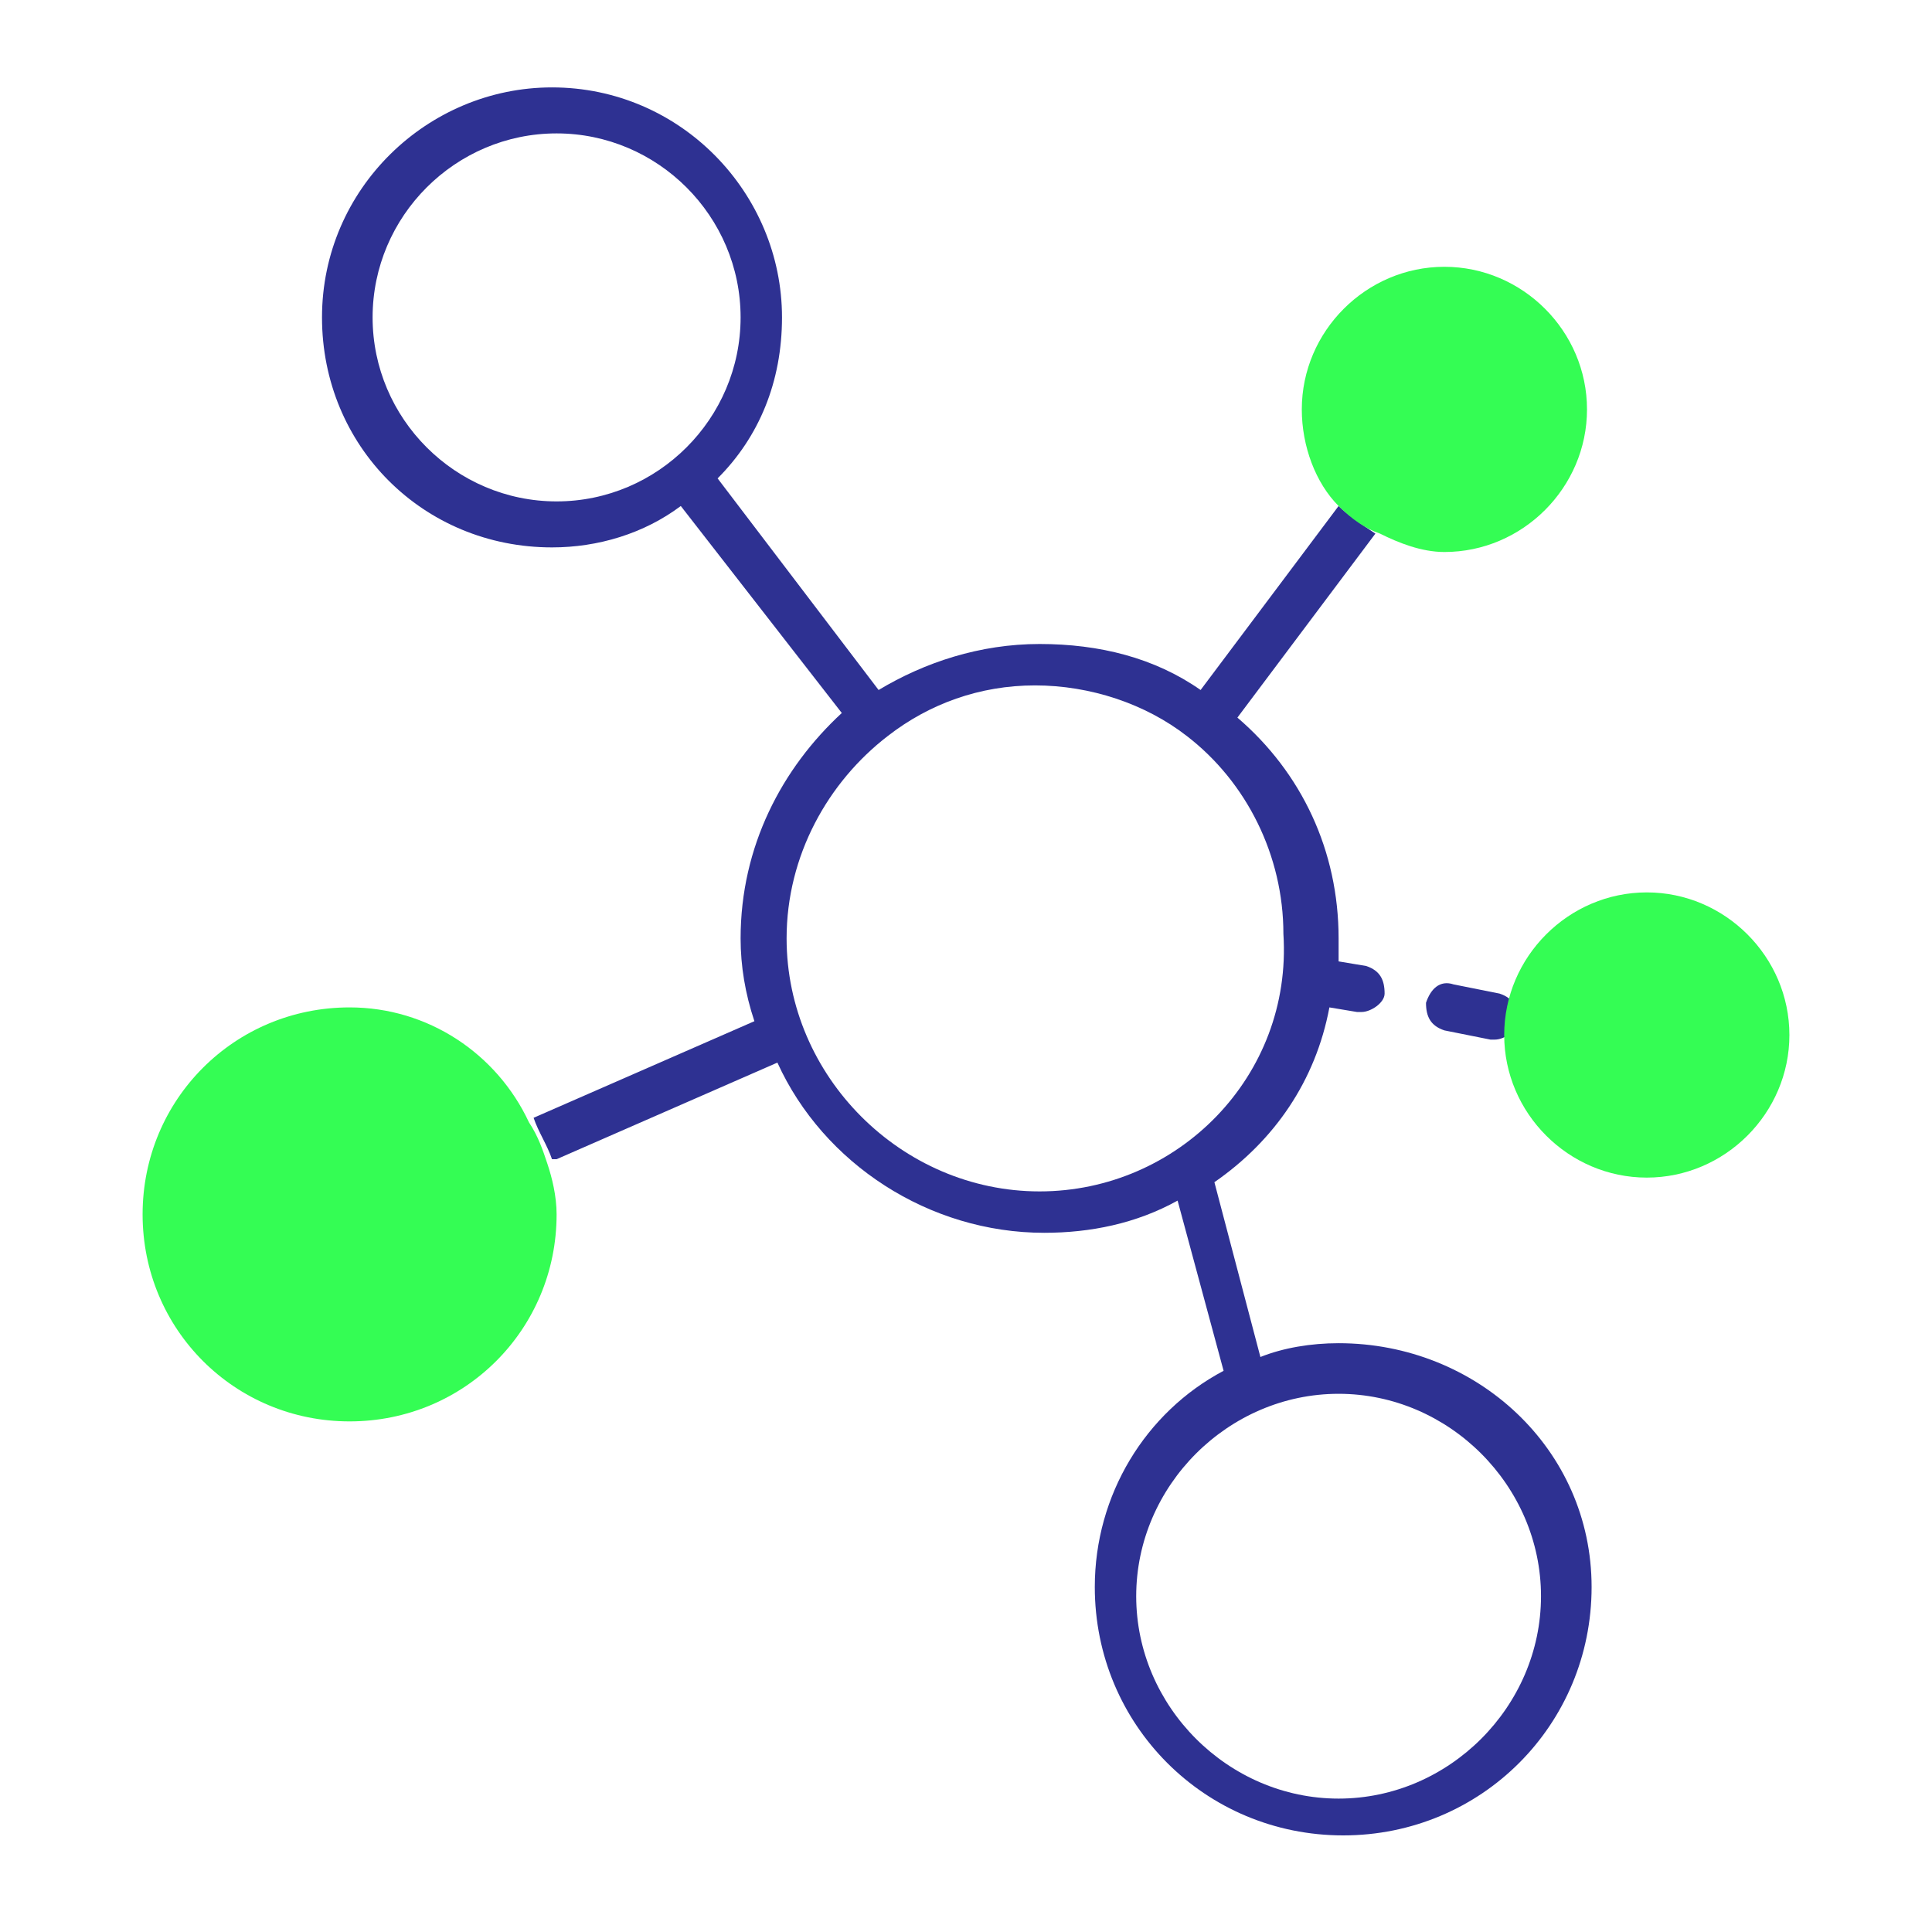
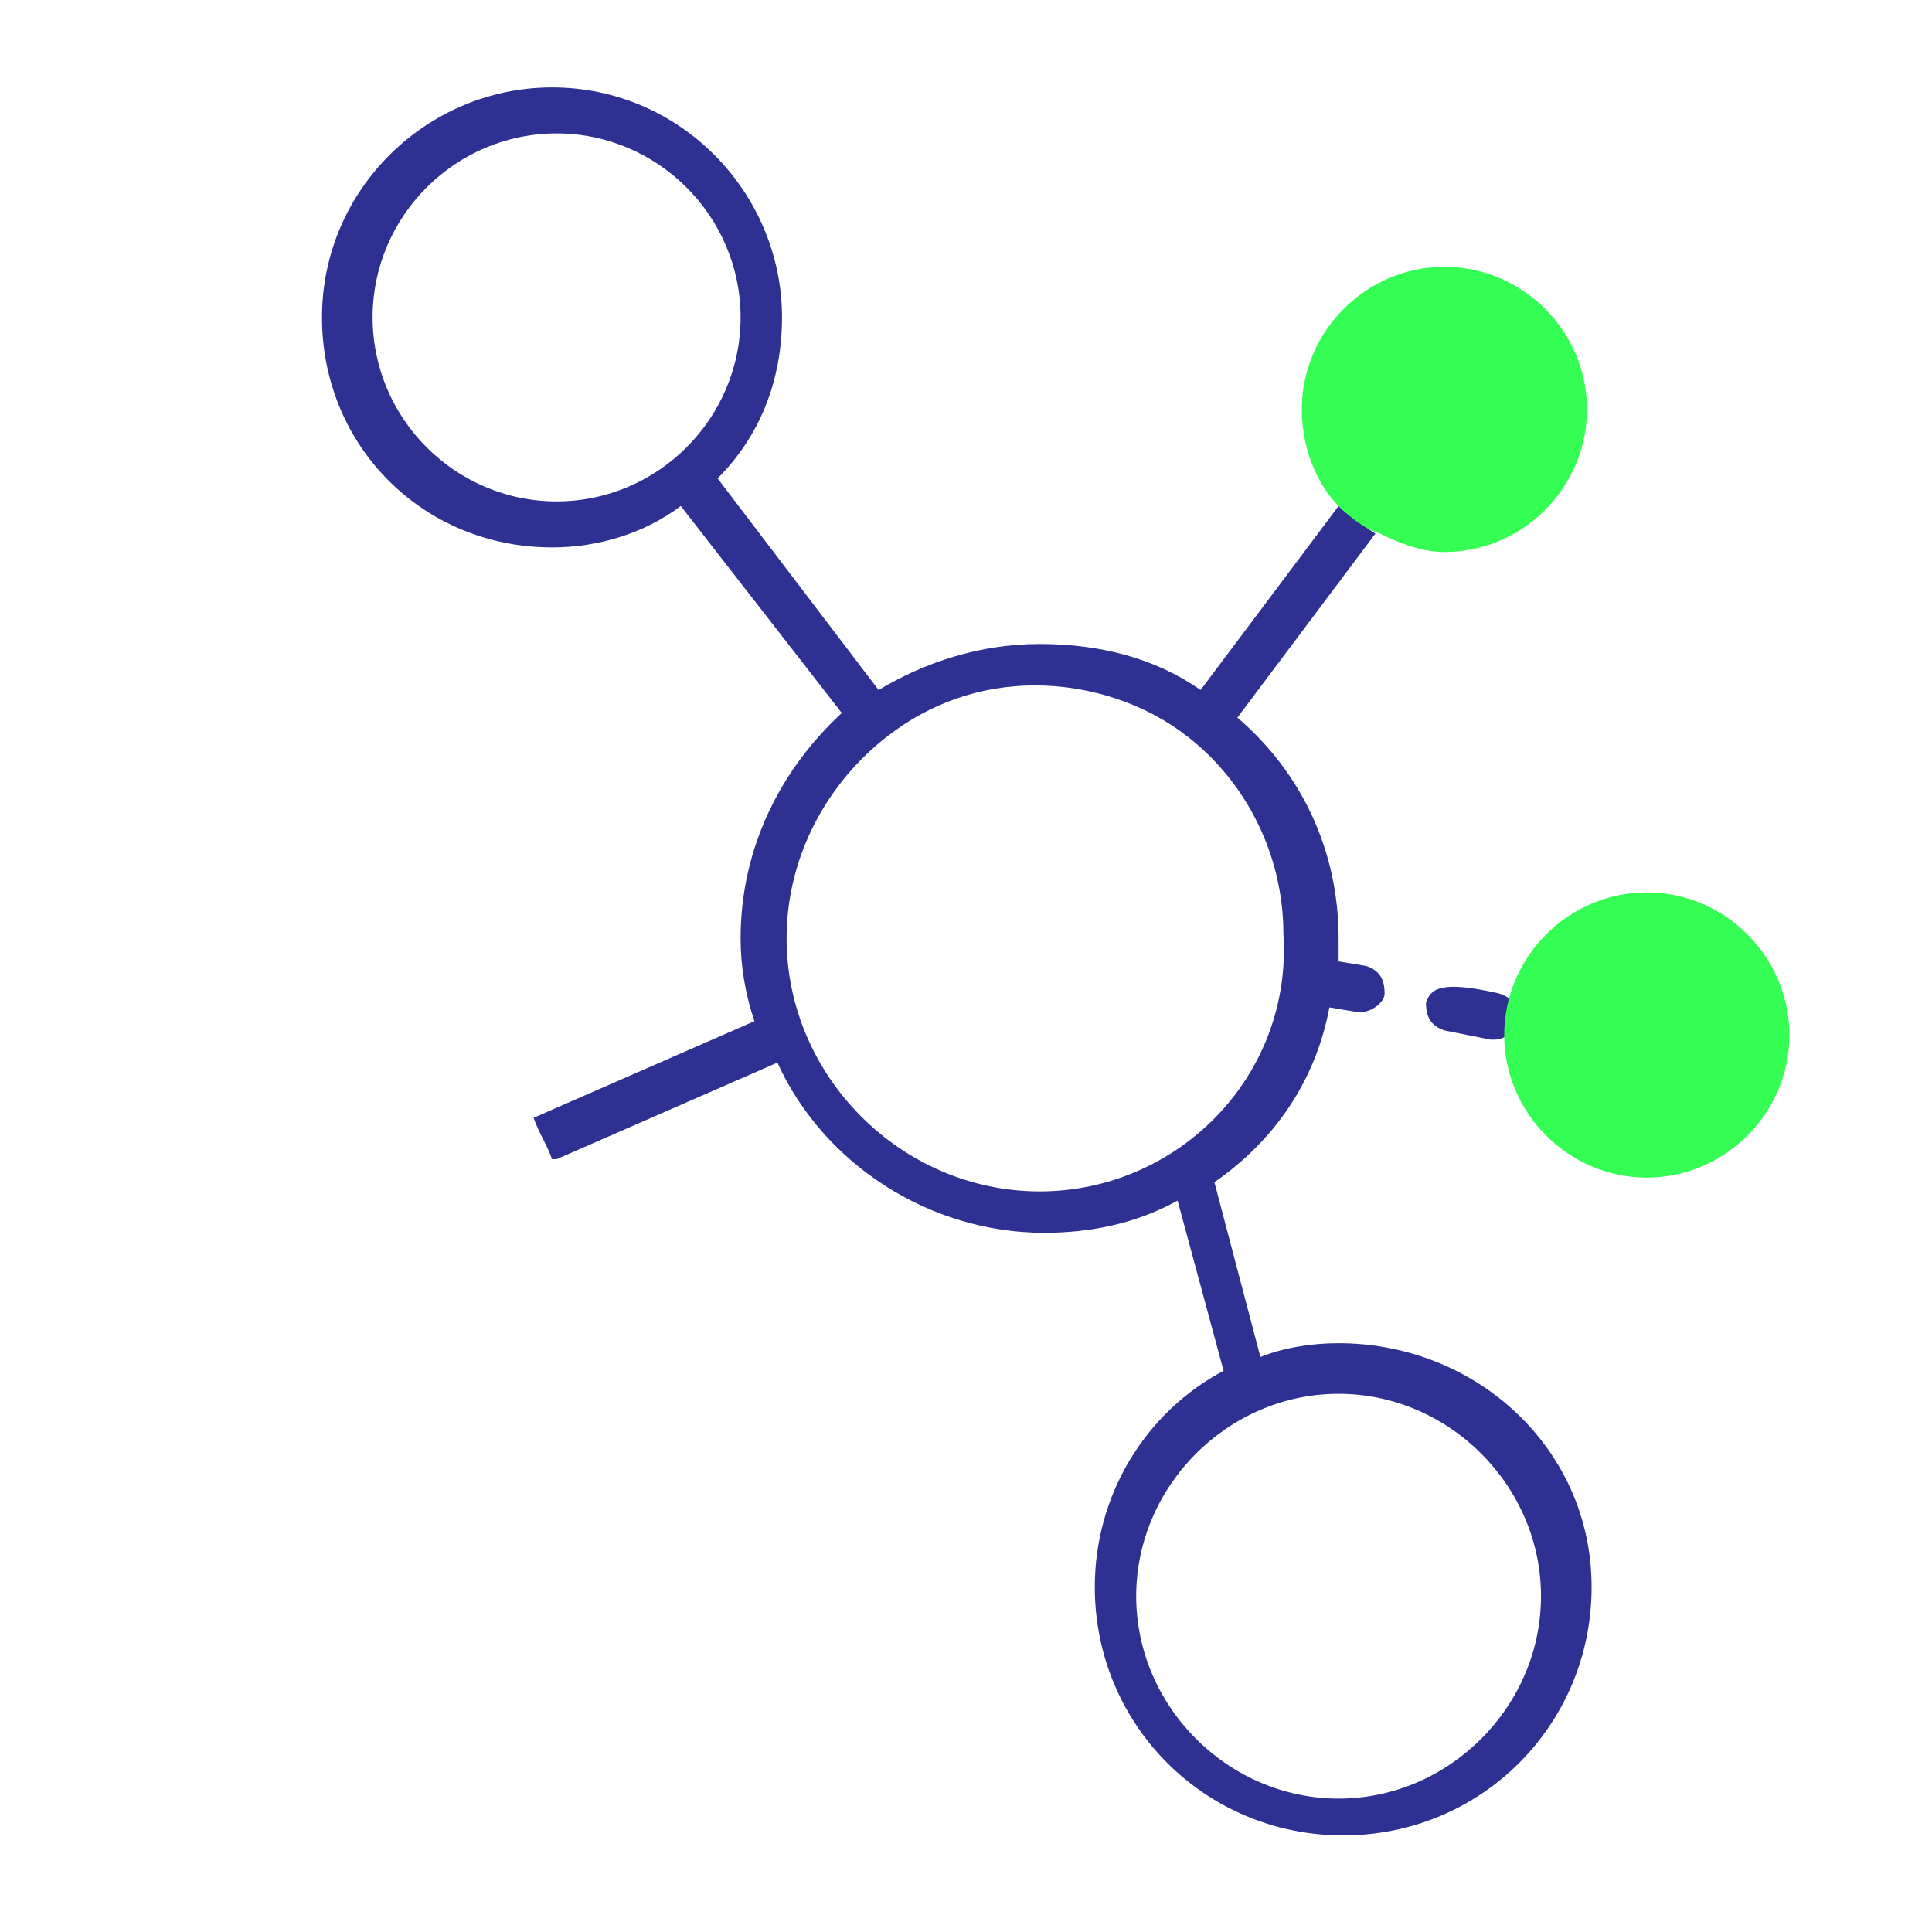
<svg xmlns="http://www.w3.org/2000/svg" version="1.1" id="Capa_1" x="0px" y="0px" viewBox="0 0 42 42" style="enable-background:new 0 0 42 42;" xml:space="preserve">
  <style type="text/css">
	.st0{fill:none;}
	.st1{fill:#34FD54;}
	.st2{fill:#2E3192;}
	.st3{fill:#FFFFFF;}
</style>
  <g>
-     <path class="st2" d="M31,21.8c0,0.3,0.1,0.5,0.4,0.6l1,0.2c0,0,0.1,0,0.1,0c0.2,0,0.5-0.2,0.5-0.4c0-0.3-0.1-0.5-0.4-0.6l-1-0.2   C31.3,21.3,31.1,21.5,31,21.8z" />
+     <path class="st2" d="M31,21.8c0,0.3,0.1,0.5,0.4,0.6l1,0.2c0,0,0.1,0,0.1,0c0.2,0,0.5-0.2,0.5-0.4c0-0.3-0.1-0.5-0.4-0.6C31.3,21.3,31.1,21.5,31,21.8z" />
    <g>
-       <path class="st0" d="M12.1,2.9c-2.2,0-4,1.8-4,4s1.8,4,4,4s4-1.8,4-4S14.3,2.9,12.1,2.9z" />
      <path class="st0" d="M28.1,20.4c0-1.8-0.8-3.3-2.1-4.3c0,0,0,0,0,0c0,0,0,0,0,0c-0.9-0.7-2.1-1.1-3.3-1.1c-1.2,0-2.3,0.4-3.2,1.1    c0,0,0,0,0,0c0,0,0,0,0,0c-1.3,1-2.2,2.6-2.2,4.4c0,3,2.5,5.5,5.5,5.5C25.6,25.9,28.1,23.4,28.1,20.4z" />
      <path class="st0" d="M29.1,30.2c-2.4,0-4.4,2-4.4,4.4c0,2.4,2,4.4,4.4,4.4s4.4-2,4.4-4.4C33.5,32.2,31.5,30.2,29.1,30.2z" />
      <path class="st2" d="M29.1,29.2c-0.6,0-1.2,0.1-1.7,0.3l-1-3.8c1.3-0.9,2.2-2.2,2.5-3.8l0.6,0.1c0,0,0.1,0,0.1,0    c0.2,0,0.5-0.2,0.5-0.4c0-0.3-0.1-0.5-0.4-0.6l-0.6-0.1c0-0.2,0-0.3,0-0.5c0-1.9-0.8-3.6-2.2-4.8l3-4c-0.3-0.2-0.6-0.4-0.8-0.6    l-3,4c-1-0.7-2.2-1-3.5-1c-1.3,0-2.5,0.4-3.5,1l-3.5-4.6C16.5,9.5,17,8.3,17,6.9c0-2.7-2.2-5-5-5c-2.7,0-5,2.2-5,5s2.2,5,5,5    c1,0,2-0.3,2.8-0.9l3.5,4.5c-1.3,1.2-2.2,2.9-2.2,4.9c0,0.6,0.1,1.2,0.3,1.8l-4.8,2.1c0,0,0,0,0,0c0.1,0.3,0.3,0.6,0.4,0.9    c0,0,0,0,0.1,0l4.8-2.1c1,2.2,3.3,3.7,5.8,3.7c1,0,2-0.2,2.9-0.7l1,3.7c-1.7,0.9-2.8,2.7-2.8,4.7c0,3,2.4,5.4,5.4,5.4    s5.4-2.4,5.4-5.4S32.1,29.2,29.1,29.2z M12.1,10.9c-2.2,0-4-1.8-4-4s1.8-4,4-4s4,1.8,4,4S14.3,10.9,12.1,10.9z M22.6,25.9    c-3,0-5.5-2.5-5.5-5.5c0-1.8,0.9-3.4,2.2-4.4c0,0,0,0,0,0c0,0,0,0,0,0c0.9-0.7,2-1.1,3.2-1.1c1.2,0,2.4,0.4,3.3,1.1c0,0,0,0,0,0    c0,0,0,0,0,0c1.3,1,2.1,2.6,2.1,4.3C28.1,23.4,25.6,25.9,22.6,25.9z M29.1,39.1c-2.4,0-4.4-2-4.4-4.4c0-2.4,2-4.4,4.4-4.4    s4.4,2,4.4,4.4C33.5,37.1,31.5,39.1,29.1,39.1z" />
      <path class="st1" d="M35.8,19.4c-1.7,0-3.1,1.4-3.1,3.1s1.4,3.1,3.1,3.1c1.7,0,3.1-1.4,3.1-3.1S37.5,19.4,35.8,19.4z" />
-       <path class="st1" d="M7.6,21.9c-2.5,0-4.5,2-4.5,4.5c0,2.5,2,4.5,4.5,4.5c2.5,0,4.5-2,4.5-4.5c0-0.4-0.1-0.8-0.2-1.1    c-0.1-0.3-0.2-0.6-0.4-0.9C10.8,22.9,9.3,21.9,7.6,21.9z" />
      <path class="st1" d="M30,11.6c0.4,0.2,0.9,0.4,1.4,0.4c1.7,0,3.1-1.4,3.1-3.1c0-1.7-1.4-3.1-3.1-3.1c-1.7,0-3.1,1.4-3.1,3.1    c0,0.8,0.3,1.6,0.8,2.1C29.4,11.3,29.7,11.5,30,11.6z" />
    </g>
  </g>
</svg>